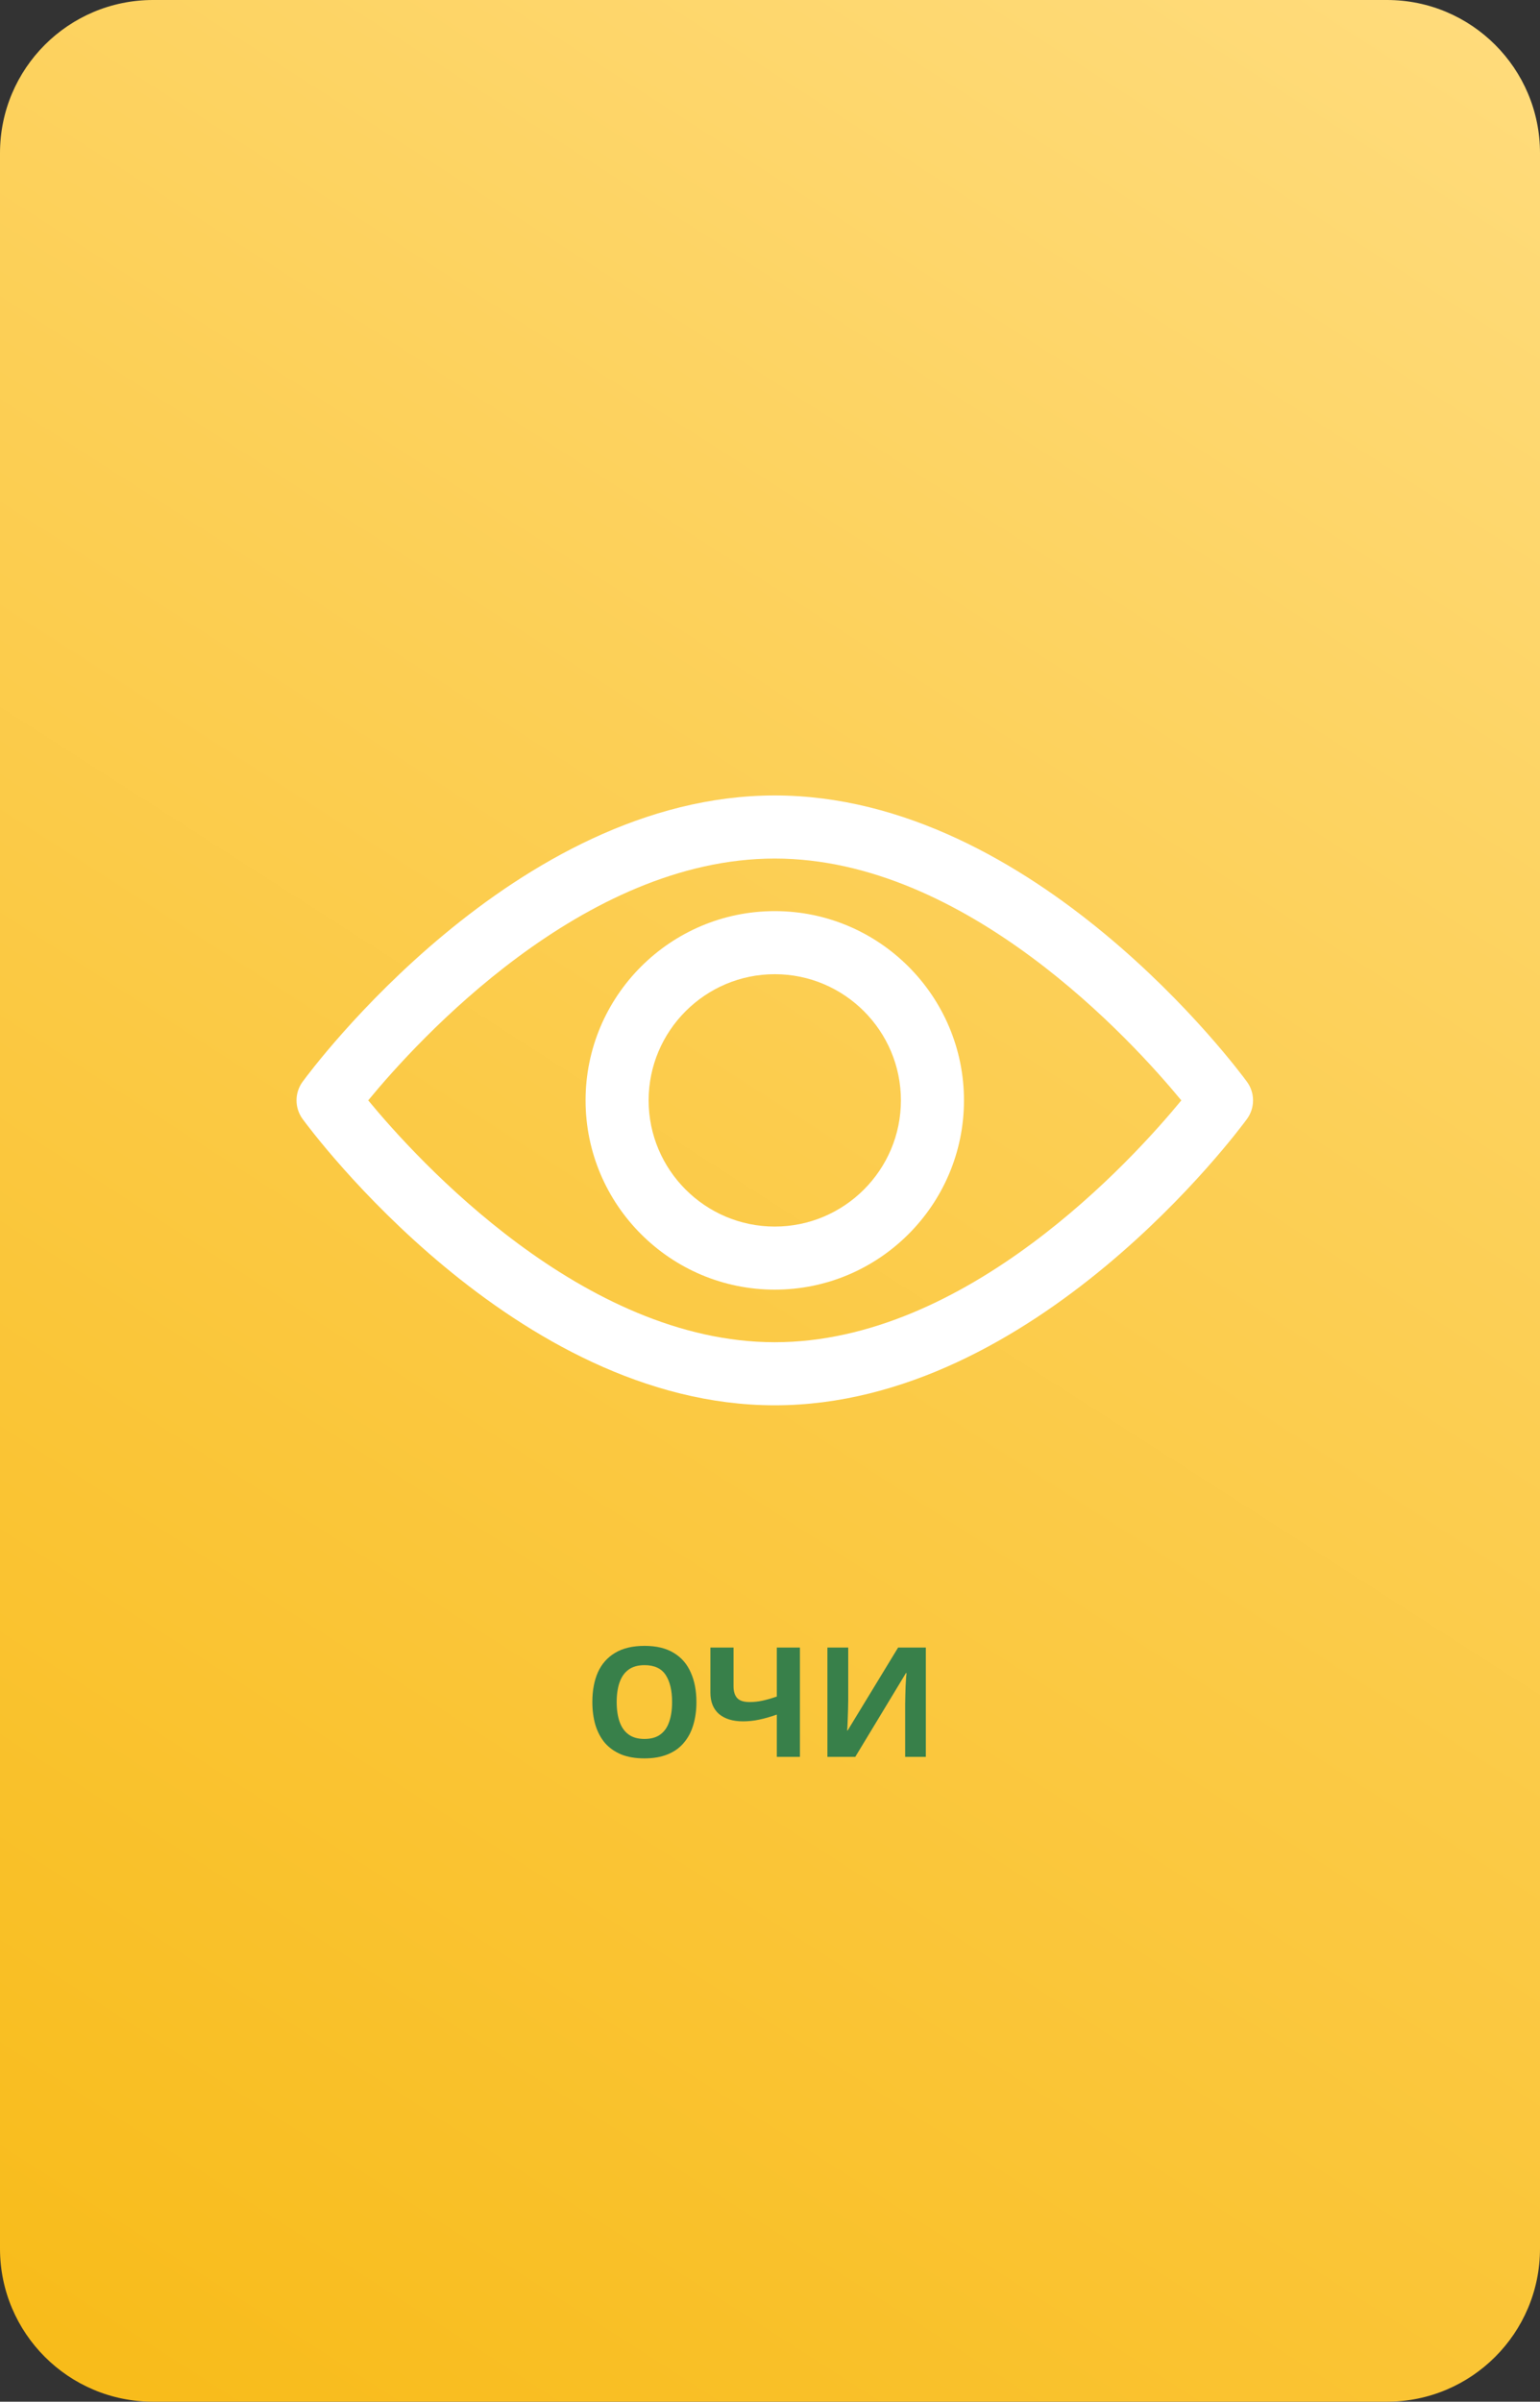
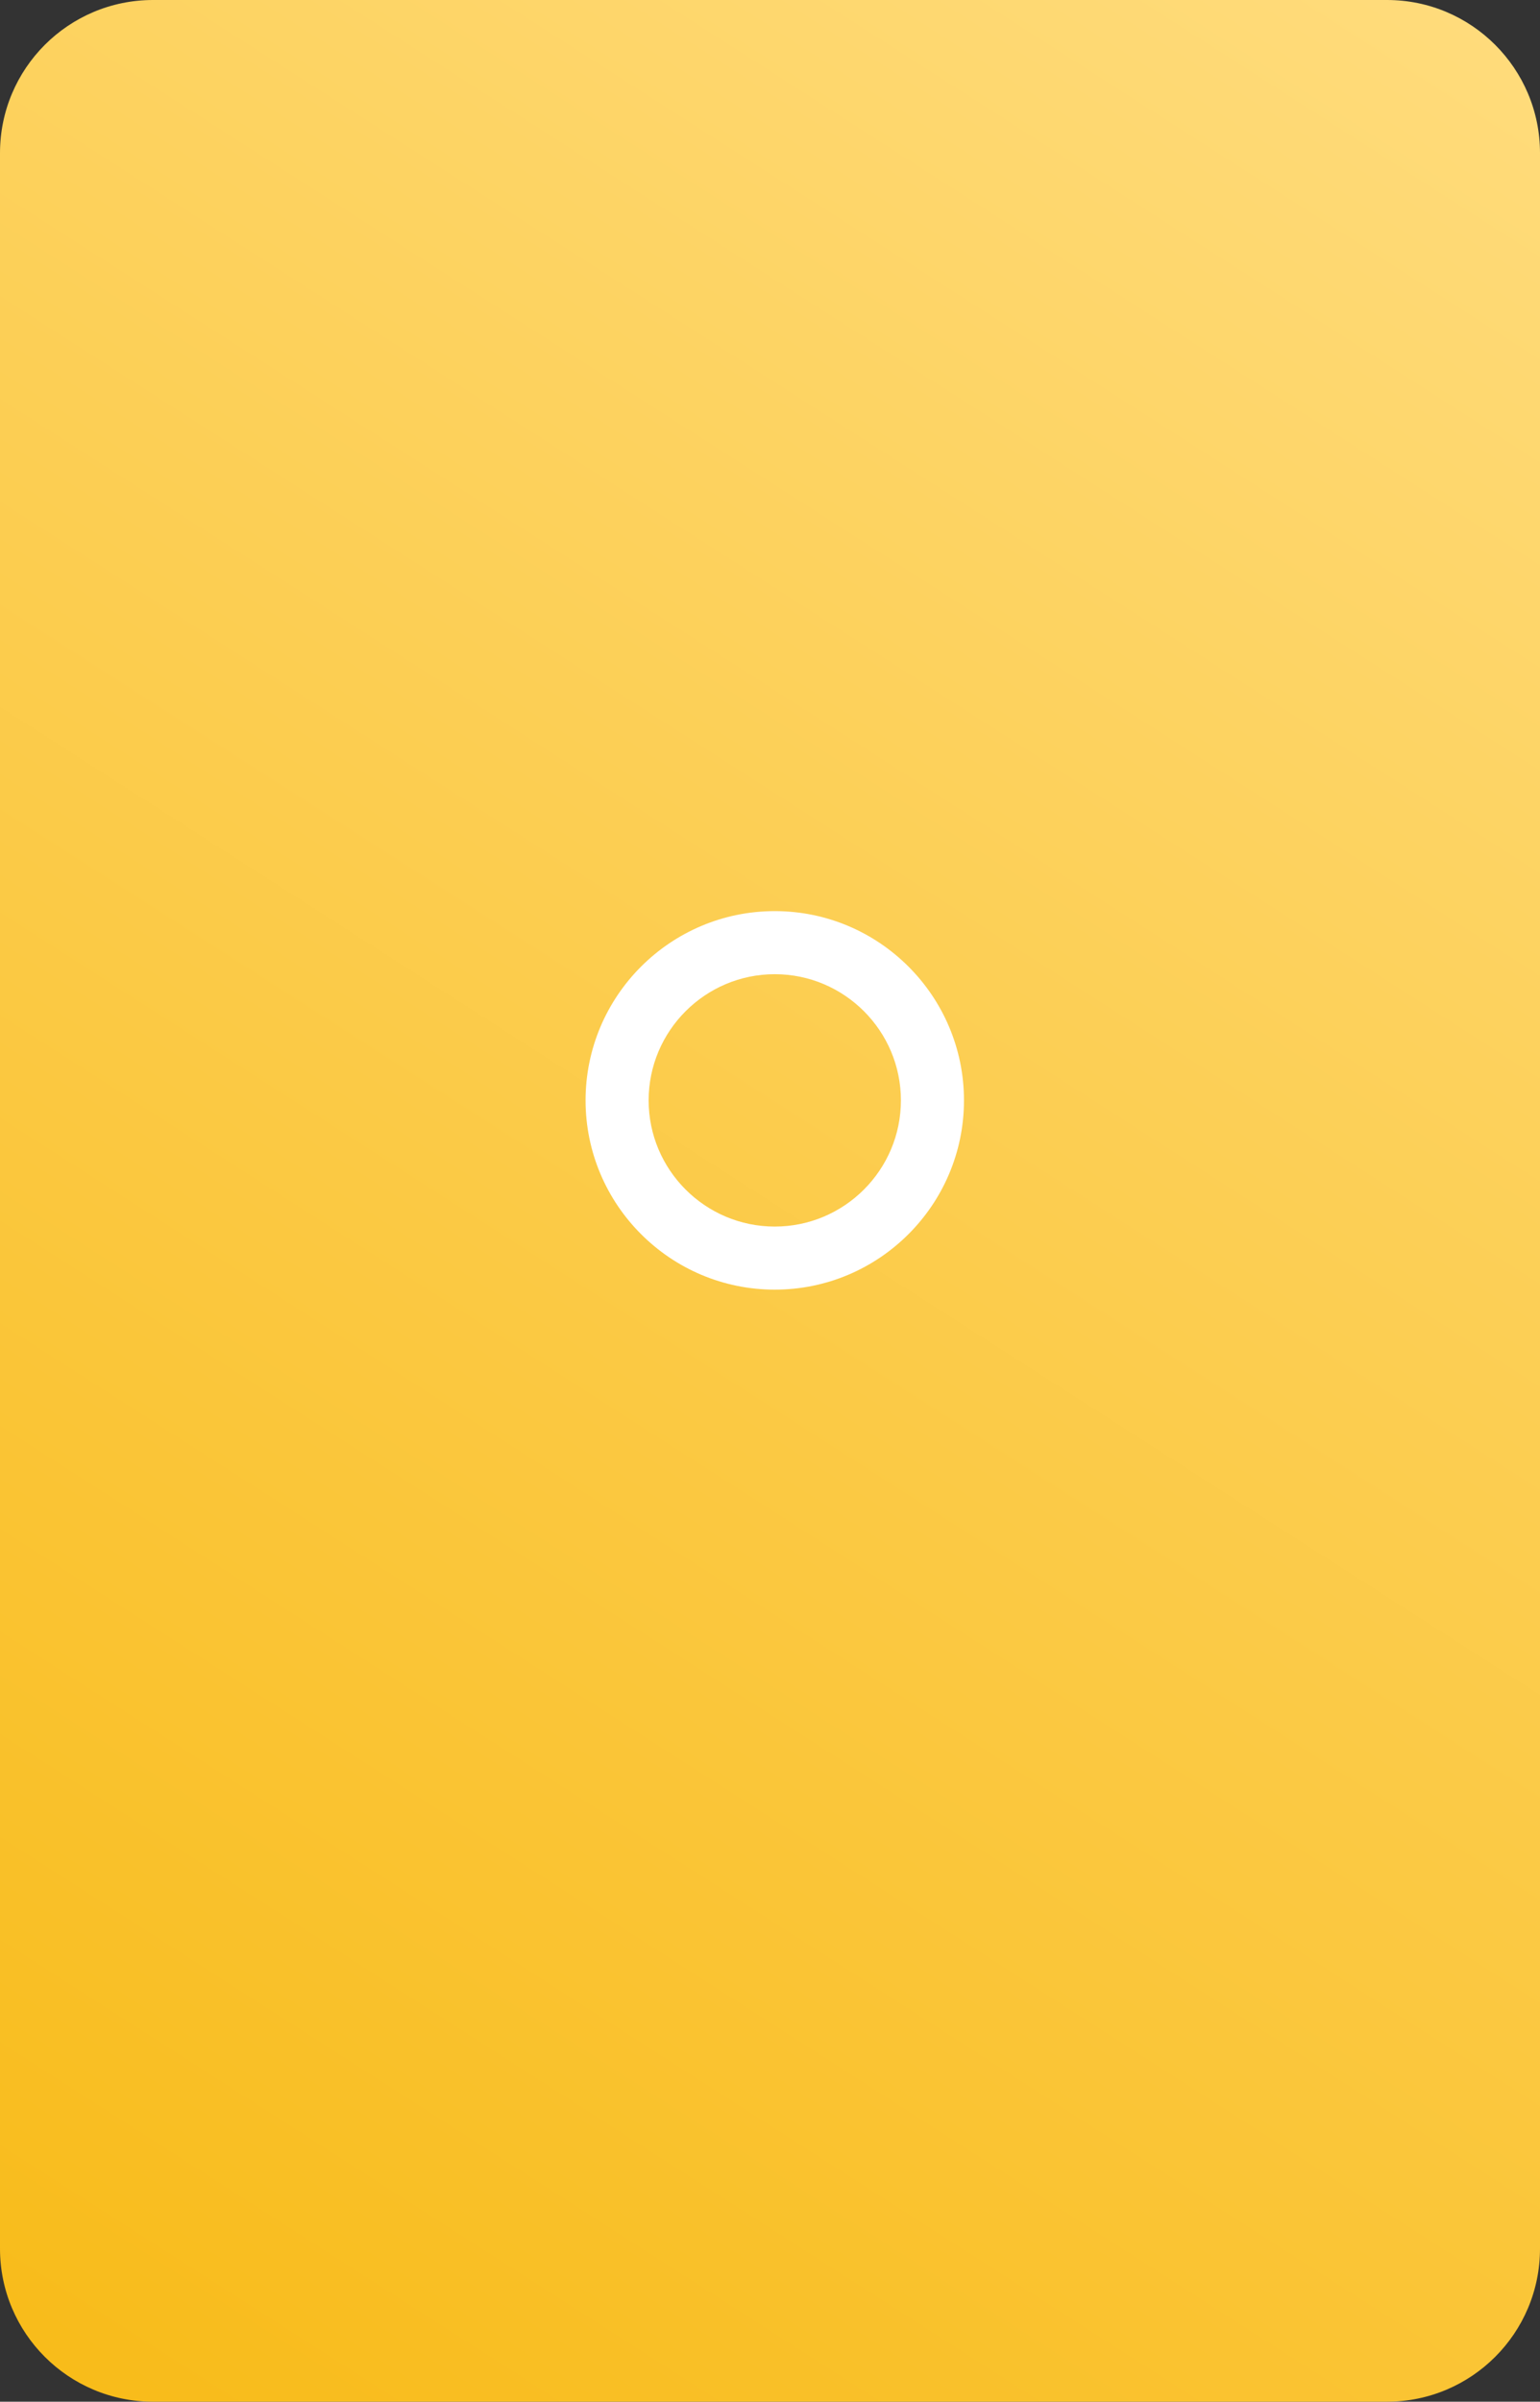
<svg xmlns="http://www.w3.org/2000/svg" width="161" height="251" viewBox="0 0 161 251" fill="none">
  <rect x="0" y="0" width="161" height="251" fill="#333333" stroke="none" />
  <path d="M0 16C0 7.163 7.163 0 16 0H145C153.837 0 161 7.163 161 16V235C161 243.837 153.837 251 145 251H16C7.163 251 0 243.837 0 235V16Z" fill="url(#paint0_linear_371_717)" />
-   <path d="M130.364 113.055C129.471 111.833 108.185 83.132 80.999 83.132C53.814 83.132 32.527 111.833 31.635 113.054C30.788 114.213 30.788 115.786 31.635 116.945C32.527 118.167 53.814 146.868 80.999 146.868C108.185 146.868 129.471 118.167 130.364 116.946C131.212 115.787 131.212 114.213 130.364 113.055ZM80.999 140.275C60.974 140.275 43.63 121.225 38.496 114.998C43.624 108.765 60.931 89.725 80.999 89.725C101.024 89.725 118.367 108.771 123.503 115.002C118.375 121.235 101.068 140.275 80.999 140.275Z" fill="white" />
  <path d="M80.999 95.22C70.092 95.22 61.219 104.093 61.219 115C61.219 125.907 70.092 134.78 80.999 134.78C91.906 134.78 100.779 125.907 100.779 115C100.779 104.093 91.906 95.22 80.999 95.22ZM80.999 128.187C73.728 128.187 67.812 122.271 67.812 115C67.812 107.729 73.728 101.813 80.999 101.813C88.27 101.813 94.186 107.729 94.186 115C94.186 122.271 88.271 128.187 80.999 128.187Z" fill="white" />
-   <path d="M72.808 177.88C72.808 178.766 72.696 179.571 72.472 180.296C72.259 181.011 71.928 181.63 71.48 182.152C71.043 182.675 70.477 183.075 69.784 183.352C69.101 183.63 68.296 183.768 67.368 183.768C66.44 183.768 65.629 183.63 64.936 183.352C64.253 183.064 63.688 182.664 63.24 182.152C62.803 181.63 62.472 181.006 62.248 180.28C62.035 179.555 61.928 178.75 61.928 177.864C61.928 176.68 62.12 175.651 62.504 174.776C62.899 173.902 63.496 173.224 64.296 172.744C65.107 172.254 66.136 172.008 67.384 172.008C68.621 172.008 69.64 172.254 70.44 172.744C71.24 173.224 71.832 173.907 72.216 174.792C72.611 175.667 72.808 176.696 72.808 177.88ZM64.472 177.88C64.472 178.68 64.573 179.368 64.776 179.944C64.979 180.52 65.293 180.963 65.72 181.272C66.147 181.582 66.696 181.736 67.368 181.736C68.061 181.736 68.616 181.582 69.032 181.272C69.459 180.963 69.768 180.52 69.96 179.944C70.163 179.368 70.264 178.68 70.264 177.88C70.264 176.675 70.04 175.731 69.592 175.048C69.144 174.366 68.408 174.024 67.384 174.024C66.701 174.024 66.147 174.179 65.72 174.488C65.293 174.798 64.979 175.24 64.776 175.816C64.573 176.392 64.472 177.08 64.472 177.88ZM83.63 183.608H81.214V179.192C80.542 179.427 79.923 179.603 79.358 179.72C78.803 179.838 78.243 179.896 77.678 179.896C76.611 179.896 75.774 179.64 75.166 179.128C74.569 178.606 74.27 177.864 74.27 176.904V172.184H76.686V176.216C76.686 176.771 76.814 177.187 77.07 177.464C77.326 177.742 77.758 177.88 78.366 177.88C78.814 177.88 79.262 177.832 79.71 177.736C80.158 177.64 80.659 177.496 81.214 177.304V172.184H83.63V183.608ZM86.502 172.184H88.678V177.704C88.678 177.971 88.673 178.27 88.662 178.6C88.652 178.931 88.641 179.256 88.63 179.576C88.62 179.886 88.609 180.158 88.599 180.392C88.588 180.616 88.577 180.771 88.567 180.856H88.615L93.894 172.184H96.79V183.608H94.63V178.12C94.63 177.832 94.636 177.518 94.647 177.176C94.657 176.824 94.668 176.488 94.678 176.168C94.7 175.848 94.716 175.571 94.727 175.336C94.748 175.091 94.764 174.931 94.775 174.856H94.71L89.415 183.608H86.502V172.184Z" fill="#38804A" />
  <defs>
    <linearGradient id="paint0_linear_371_717" x1="161" y1="-6.15543e-06" x2="-3.68401e-06" y2="251" gradientUnits="userSpaceOnUse">
      <stop stop-color="#FFDC7D" />
      <stop offset="1" stop-color="#F8BB18" />
    </linearGradient>
  </defs>
</svg>